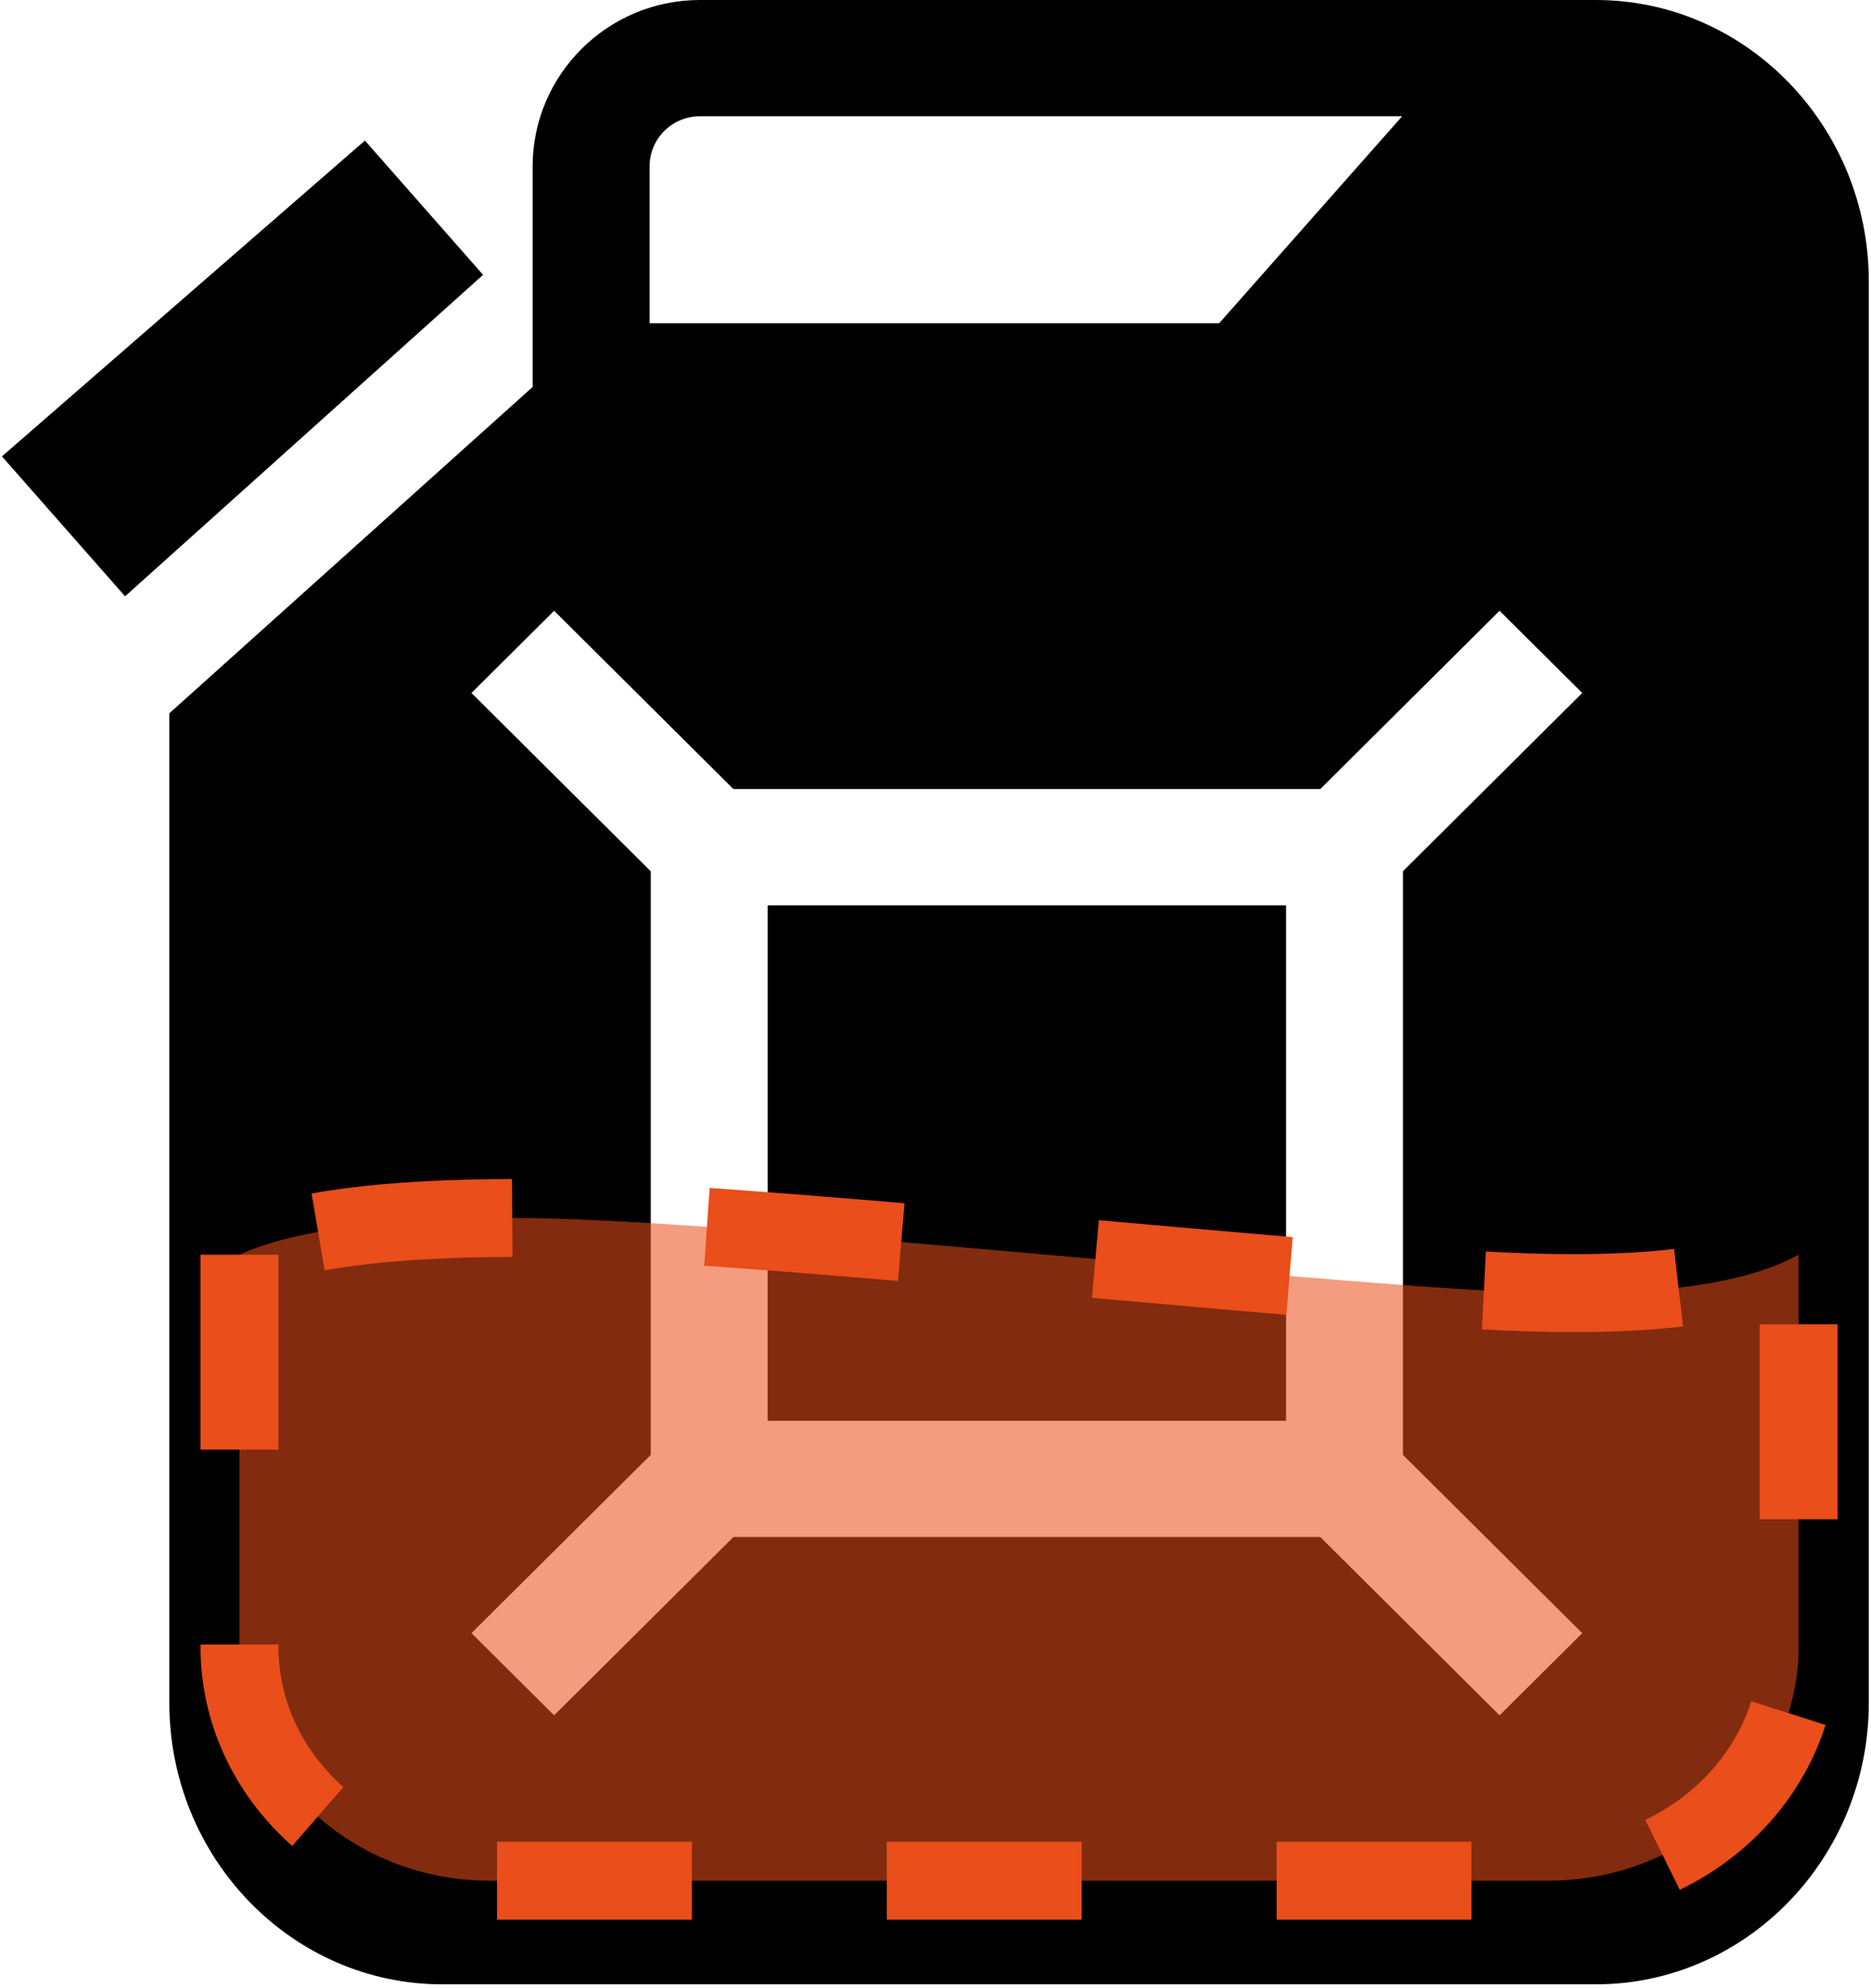
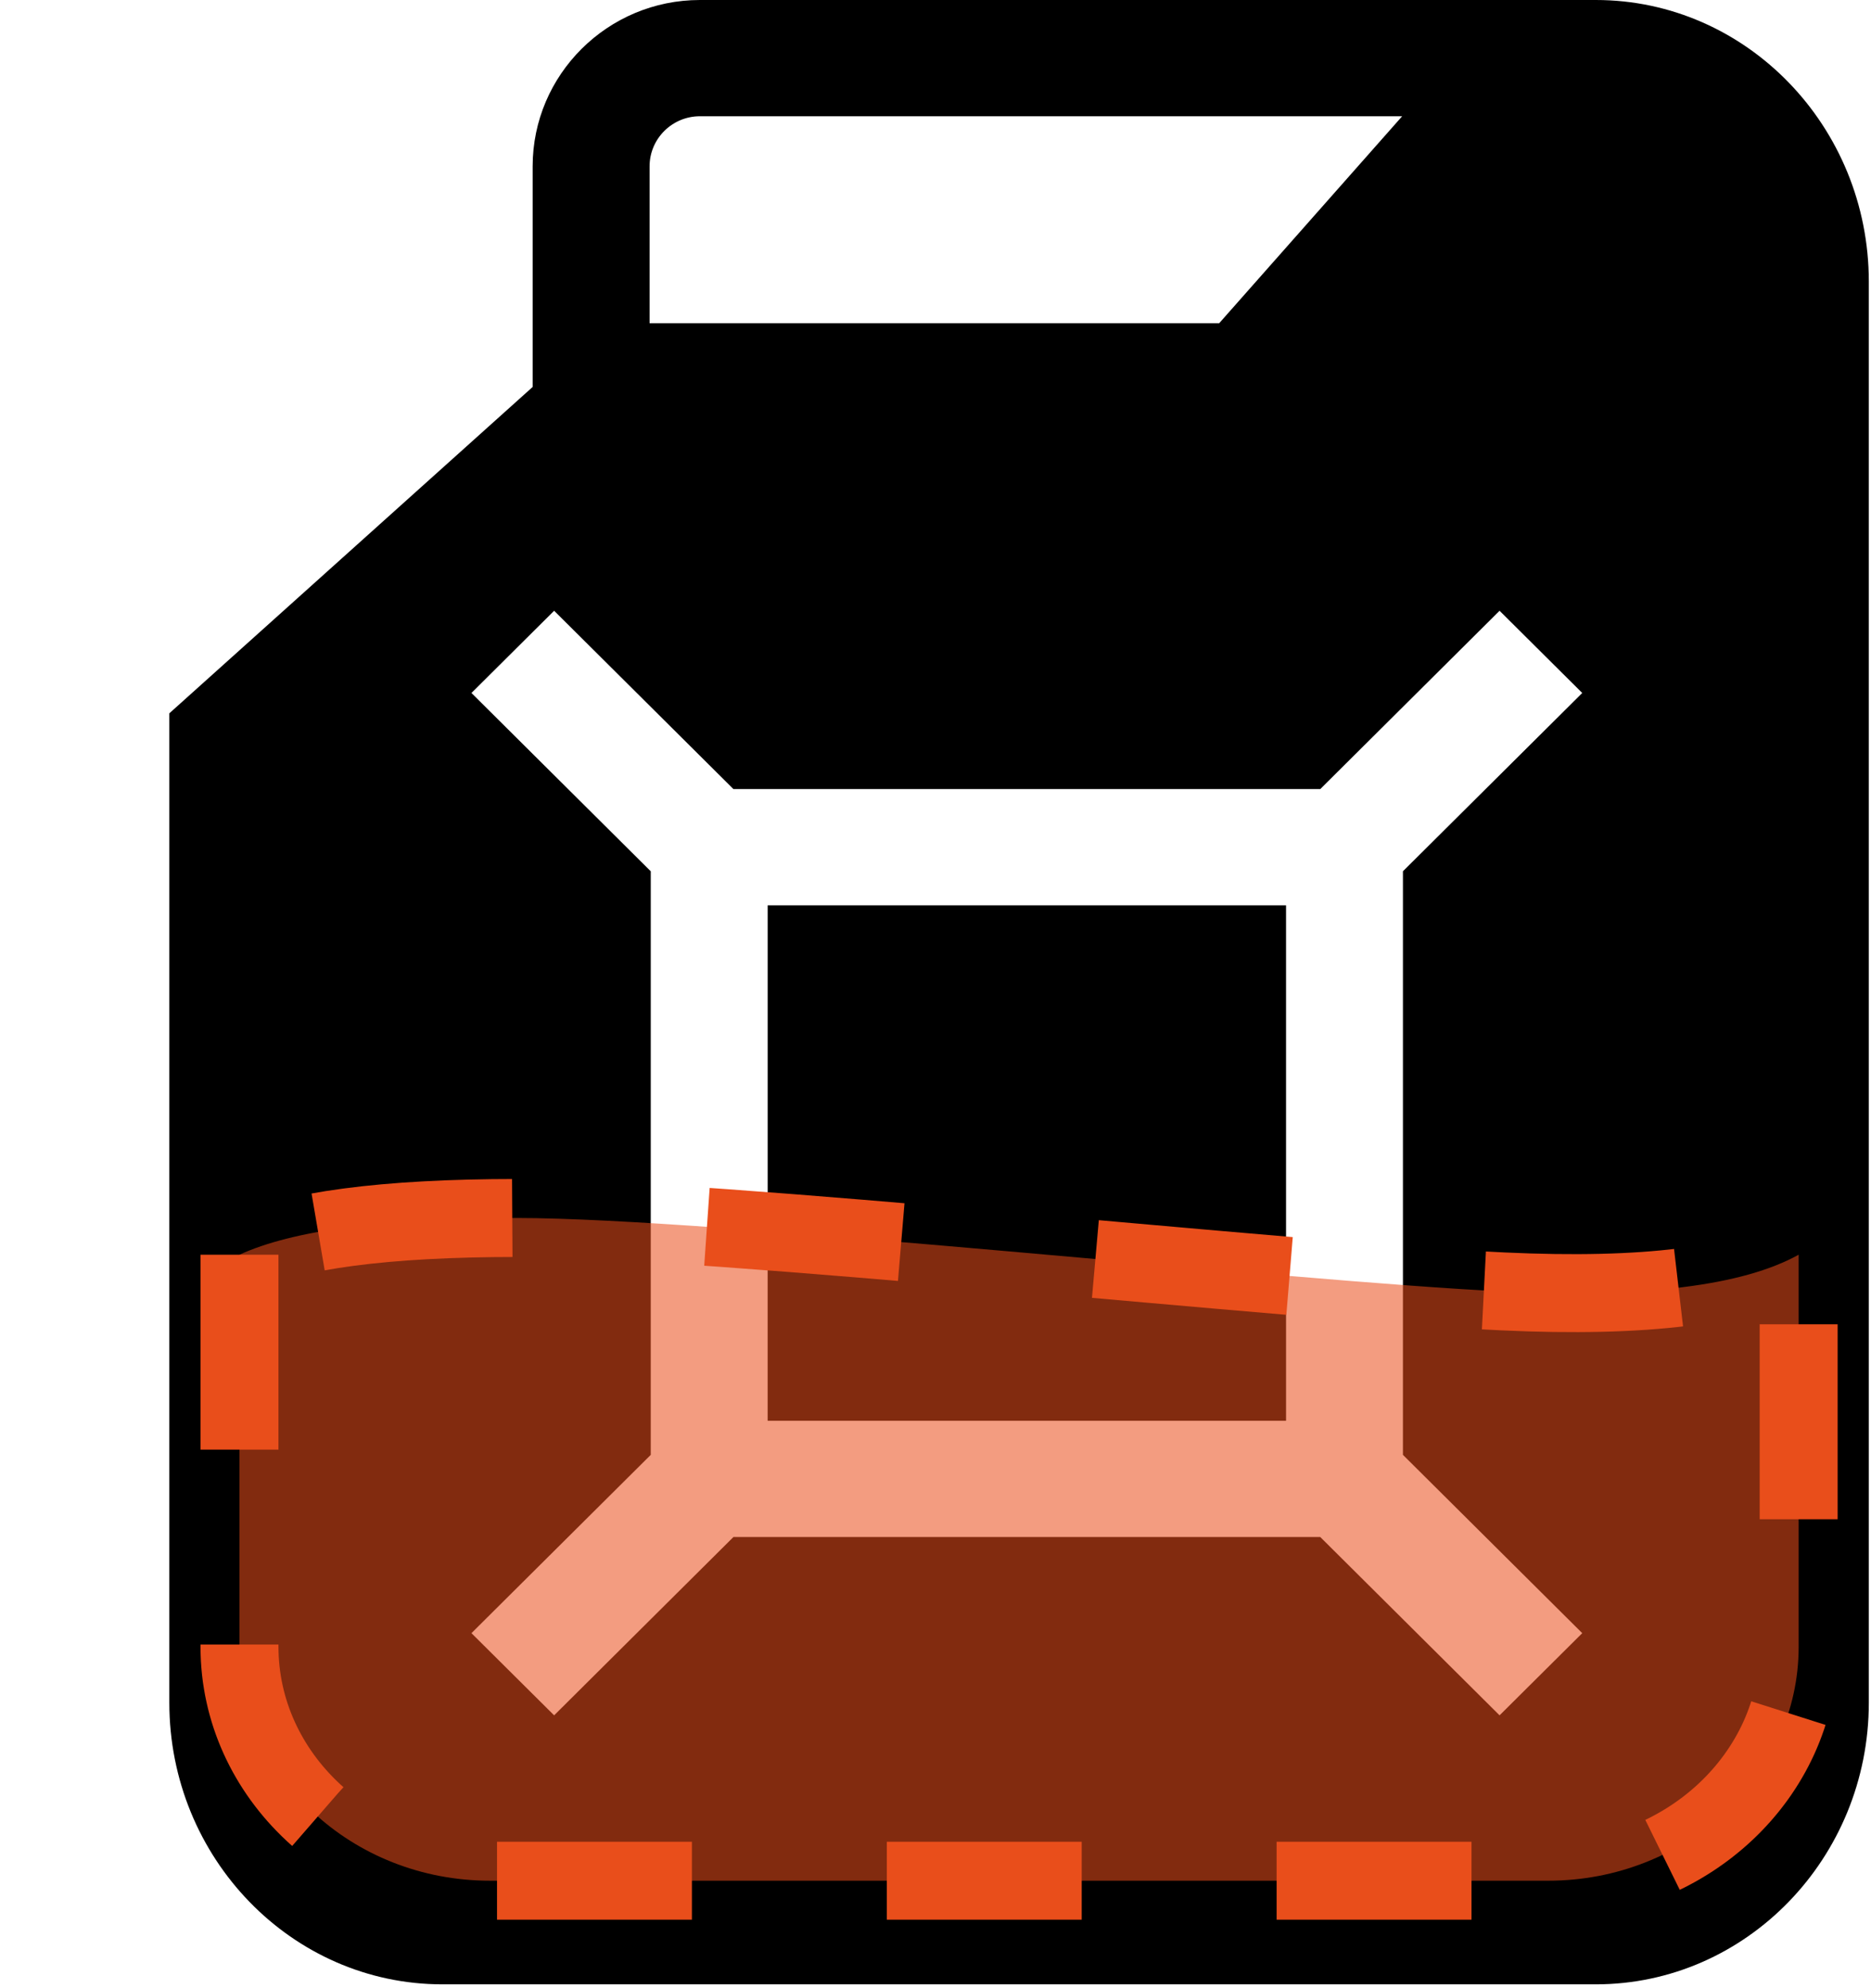
<svg xmlns="http://www.w3.org/2000/svg" width="48px" height="51px" viewBox="0 0 48 51" version="1.1">
  <title>icon-cargas-irreales-combustible</title>
  <desc>Created with Sketch.</desc>
  <g id="Prototipos" stroke="none" stroke-width="1" fill="none" fill-rule="evenodd">
    <g id="icon-cargas-irreales-combustible" fill-rule="nonzero">
-       <path d="M9.362,3.606 L0.05,11.707 L3.209,15.296 L12.393,7.05 L9.362,3.606 Z" id="Path" fill="#000000" />
      <path d="M19.694,23.223 L32.993,23.223 L32.993,36.445 L19.694,36.445 L19.694,23.223 Z" id="Path" fill="#000000" />
      <path d="M40.941,0 L17.956,0 C15.59,0 13.665,1.914 13.665,4.266 L13.665,9.926 L4.344,18.298 L4.344,43.675 C4.344,47.66 7.485,50.901 11.347,50.901 L40.941,50.901 C44.802,50.901 47.944,47.66 47.944,43.675 L47.944,7.226 C47.944,3.241 44.802,0 40.941,0 Z M38.471,15.667 L40.592,17.776 L35.992,22.349 L35.992,37.319 L40.592,41.893 L38.471,44.001 L33.871,39.427 L18.816,39.427 L14.216,44.001 L12.095,41.893 L16.695,37.319 L16.695,22.35 L12.095,17.776 L14.216,15.667 L18.815,20.24 L33.872,20.24 L38.471,15.667 Z M35.972,2.982 L31.278,8.291 L16.665,8.291 L16.665,4.266 C16.665,3.558 17.244,2.982 17.956,2.982 L35.972,2.982 Z" id="Shape" fill="#000000" />
      <path d="M6.144,32.185 L6.144,42.242 C6.144,45.551 9.026,48.243 12.569,48.243 L39.719,48.243 C43.261,48.243 46.144,45.551 46.144,42.242 L46.144,32.185 C44.712,32.981 42.187,33.295 38.569,33.127 C33.143,32.875 18.327,31.243 13.259,31.243 C9.88,31.243 7.509,31.557 6.144,32.185 Z" id="Path" stroke="#E94E1B" stroke-width="2" fill-opacity="0.556" fill="#E94E1B" stroke-dasharray="5" />
    </g>
  </g>
</svg>